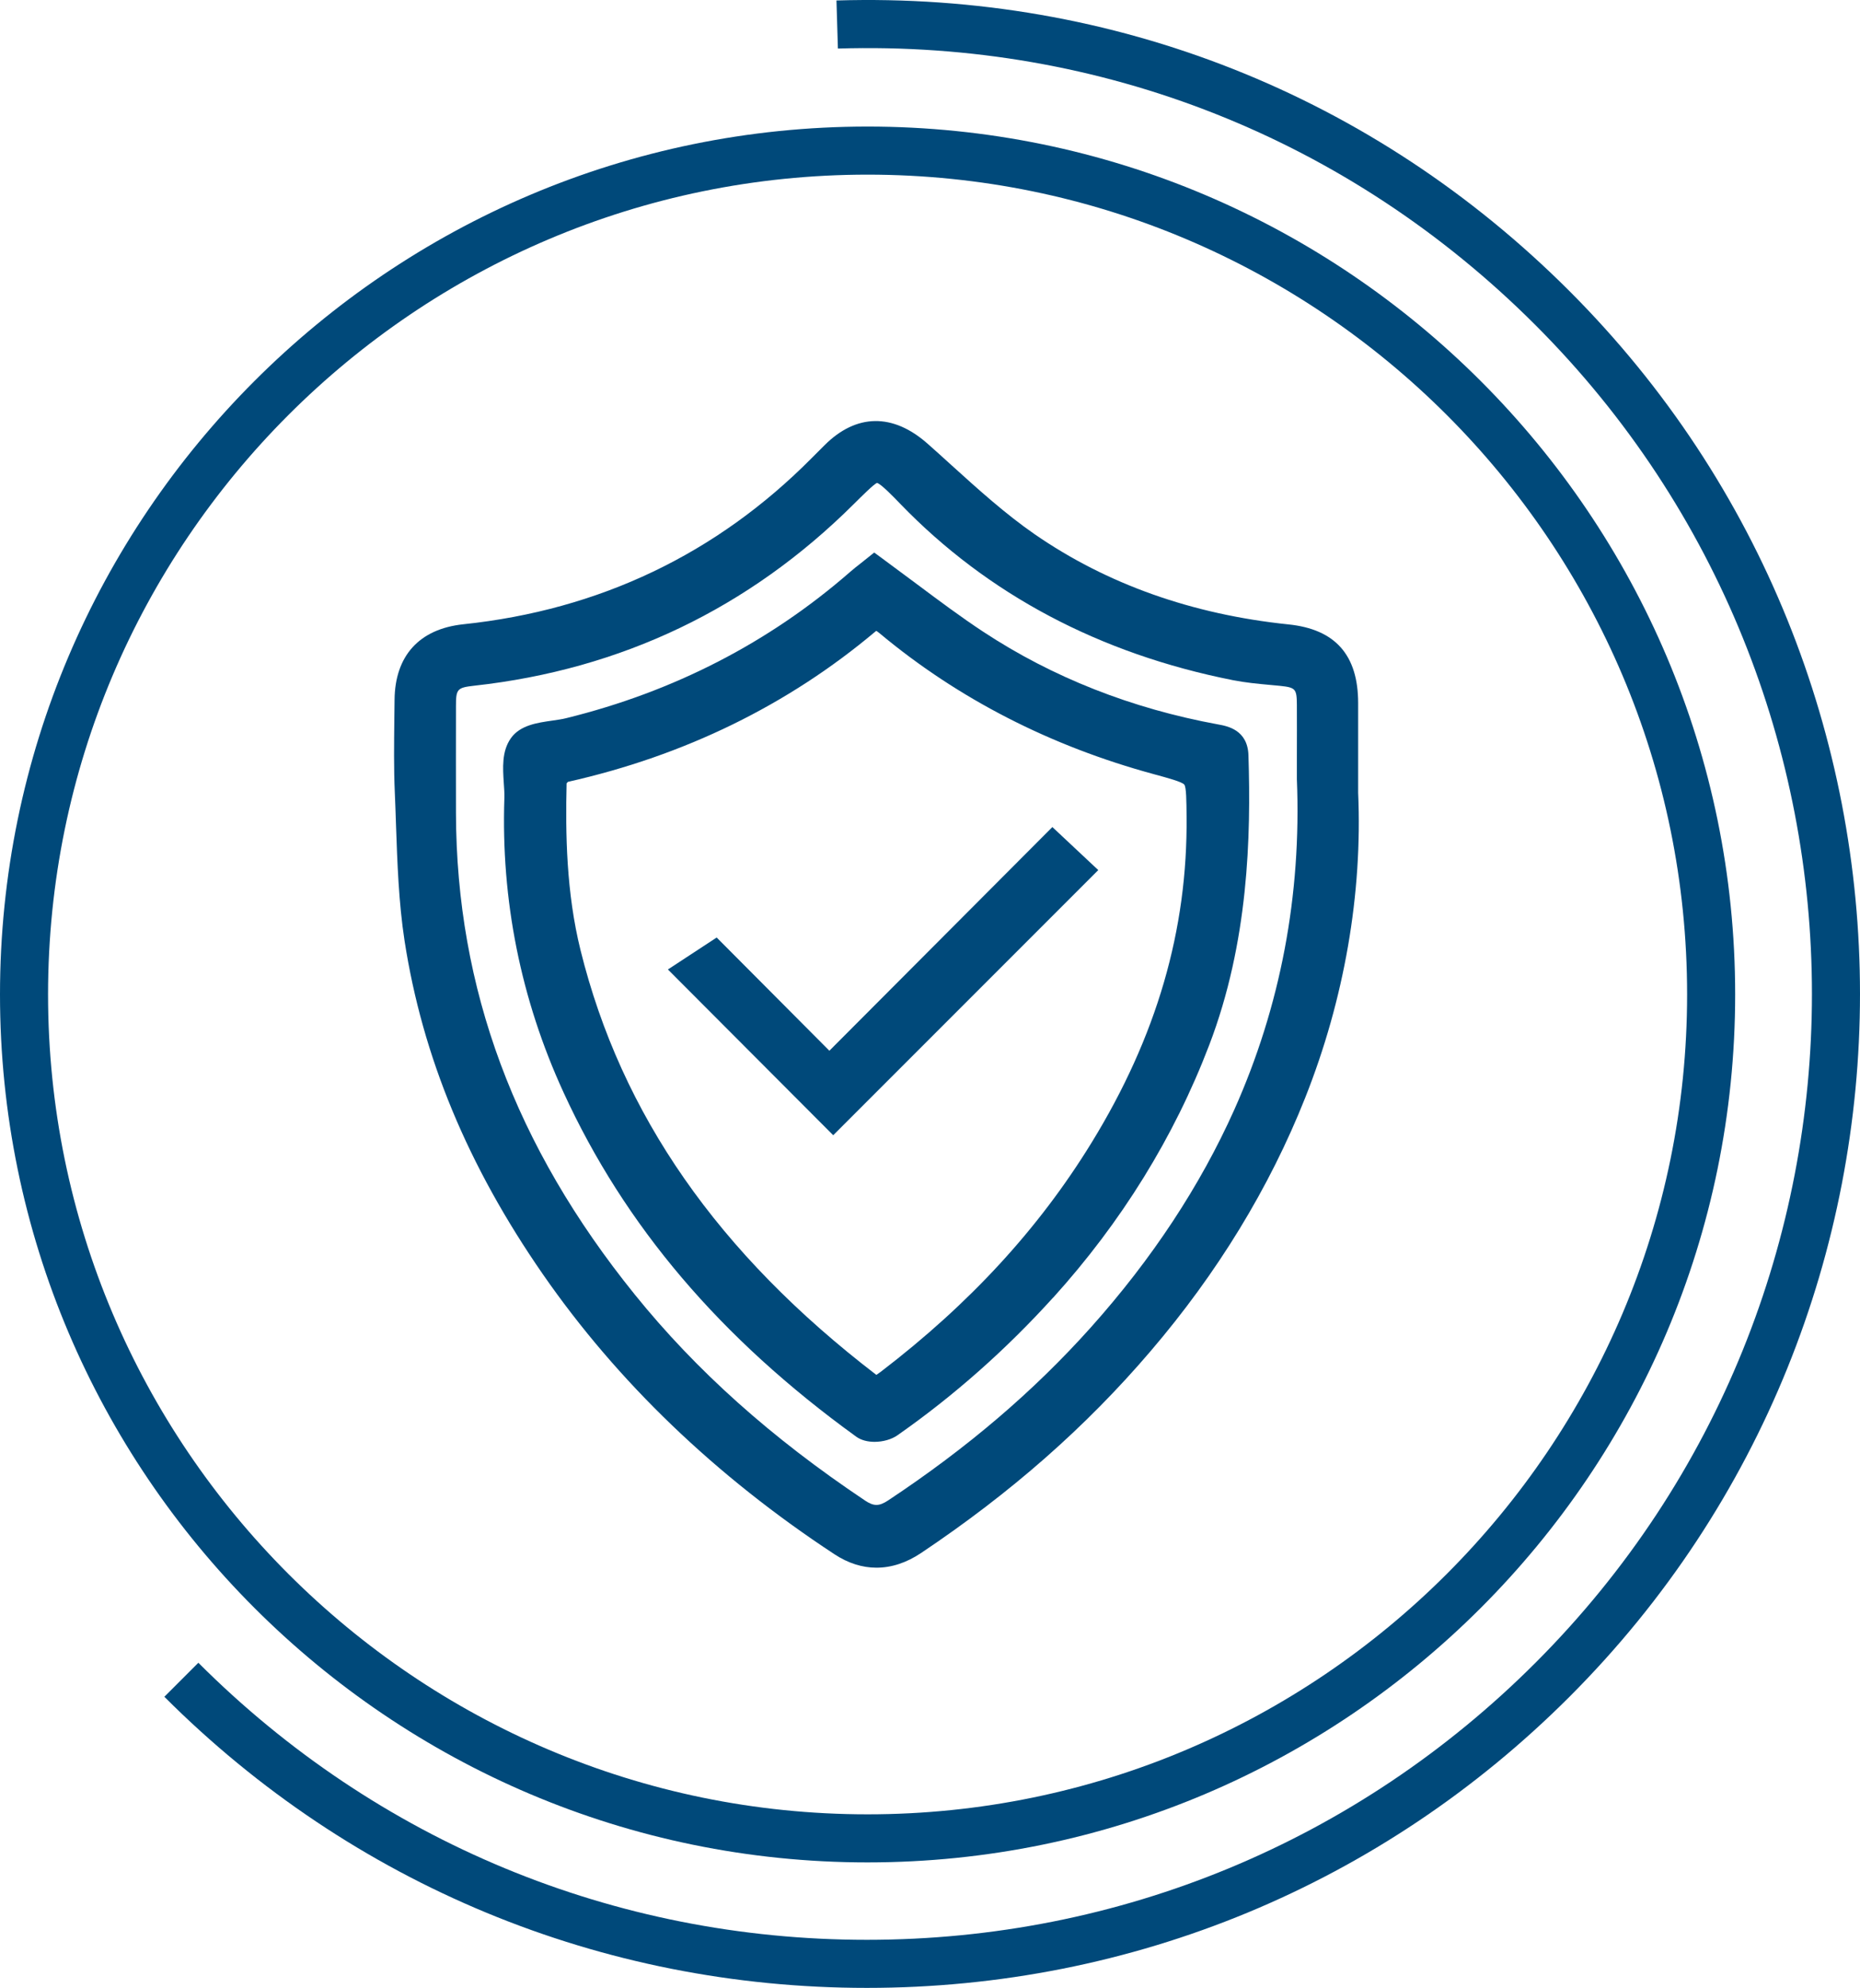
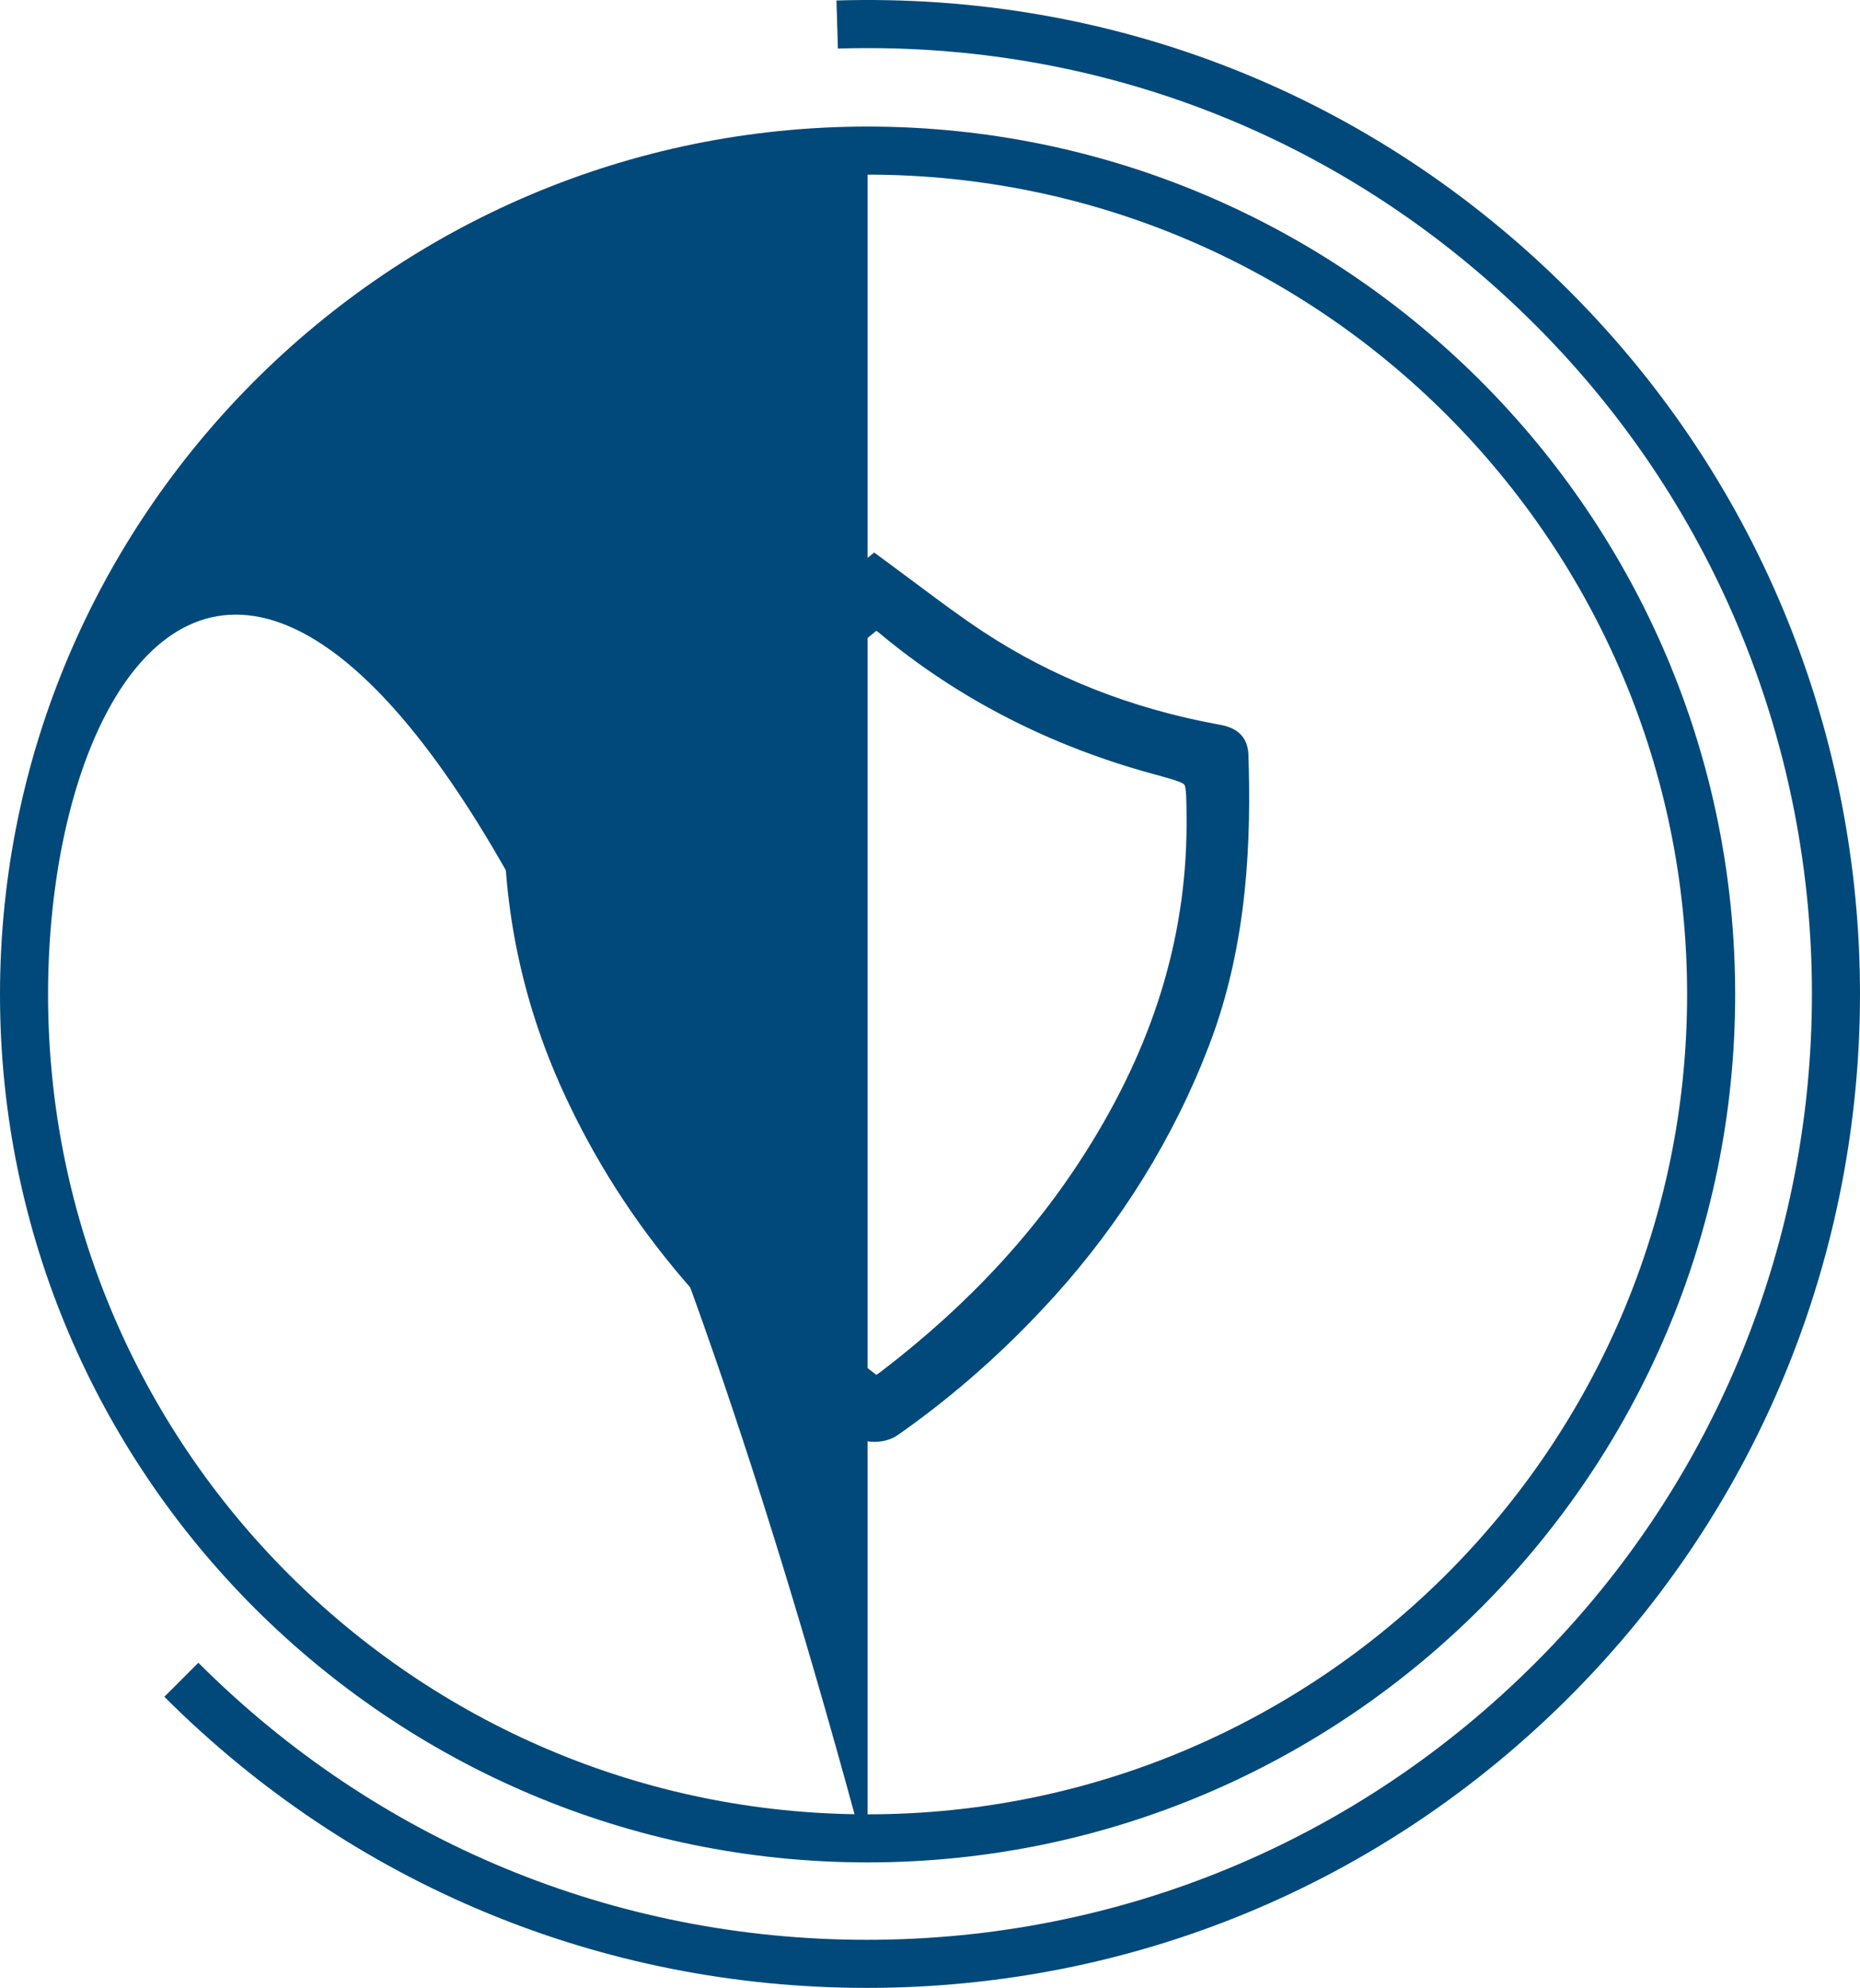
<svg xmlns="http://www.w3.org/2000/svg" id="Ebene_2" data-name="Ebene 2" viewBox="0 0 154.81 165.39">
  <defs>
    <style>
      .cls-1 {
        fill: #00497a;
      }
    </style>
  </defs>
  <g id="Ebene_4" data-name="Ebene 4">
    <g>
      <g>
-         <path class="cls-1" d="M113.04,65.94v-7.44c0-4-1.9-6.15-5.8-6.55-8.01-.83-15.11-3.35-21.12-7.5-2.43-1.68-4.71-3.74-6.92-5.74-.66-.6-1.32-1.2-1.99-1.79-2.89-2.56-5.94-2.52-8.59.13l-1.06,1.06c-7.91,7.98-17.67,12.64-29.01,13.83-3.65.39-5.68,2.62-5.71,6.29l-.02,1.64c-.02,1.98-.05,4.03.04,6.05.04.9.07,1.8.1,2.7.11,3.16.22,6.44.71,9.64,1.49,9.65,5.26,18.73,11.51,27.75,6.21,8.96,14.38,16.8,24.27,23.3,1.14.75,2.32,1.12,3.5,1.12,1.25,0,2.51-.41,3.74-1.24,7.45-4.99,13.69-10.47,19.07-16.77,5.57-6.51,9.9-13.6,12.87-21.08,3.26-8.2,4.78-16.98,4.41-25.4ZM71.98,124.83c-7.78-5.2-14.04-10.8-19.15-17.13-9.97-12.34-14.84-25.44-14.88-40.04,0-2.98-.01-5.96,0-8.93,0-1.41.11-1.52,1.52-1.68,12.25-1.35,22.88-6.44,31.6-15.12.67-.66,1.67-1.67,1.93-1.75.34.09,1.38,1.17,1.94,1.75,7.27,7.52,16.58,12.46,27.68,14.66,1.02.2,2.05.3,3.04.39l.86.08c1.31.14,1.41.24,1.42,1.58.01,1.42,0,2.84,0,4.26v1.86s0,.06,0,.06c.39,9.67-1.37,18.92-5.21,27.51-2.83,6.32-6.84,12.41-11.93,18.1-4.77,5.33-10.29,10.04-16.89,14.41-.75.49-1.18.49-1.92,0Z" />
        <path class="cls-1" d="M87.65,107.97c5.7-6.3,10.07-13.37,12.99-21.01,3.29-8.59,3.48-17.4,3.27-24.11-.06-2.13-1.75-2.44-2.53-2.58-7.2-1.32-13.77-3.91-19.53-7.7-1.87-1.23-3.66-2.57-5.55-3.98-.87-.65-1.76-1.31-2.67-1.98l-.87-.64-1.15.92c-.28.22-.57.44-.85.69-6.74,5.88-14.69,9.97-23.63,12.17-.35.09-.74.14-1.14.2-1.27.18-2.7.38-3.47,1.47-.77,1.09-.67,2.48-.59,3.72.03.42.06.84.05,1.23-.29,8.51,1.36,16.76,4.92,24.51,5.09,11.1,13.05,20.47,24.35,28.64.42.31.98.44,1.54.44.71,0,1.43-.21,1.91-.55,4.69-3.28,9.04-7.13,12.95-11.45ZM72.94,52.49c.05.03.14.09.26.19,6.53,5.45,14.23,9.4,22.87,11.74,1.14.31,2.32.63,2.5.86.17.21.18,1.38.19,2.62.1,9.47-2.49,18.36-7.92,27.19-4.39,7.14-10.12,13.37-17.53,19.04-.12.09-.24.17-.37.26-13.17-10.09-21.23-21.66-24.62-35.33-1.19-4.8-1.26-9.71-1.16-13.89.03-.04.07-.08.11-.12,9.7-2.18,18.3-6.38,25.57-12.49.04-.03.07-.06.1-.07Z" />
-         <polygon class="cls-1" points="91.41 72.39 87.59 68.81 69.03 87.42 59.65 78 55.59 80.66 69.35 94.45 91.41 72.39" />
      </g>
-       <path class="cls-1" d="M72.21,154.95C32.4,154.95,0,122.56,0,82.74S32.4,10.53,72.21,10.53s72.21,32.39,72.21,72.21-32.39,72.21-72.21,72.21ZM72.21,14.53C34.6,14.53,4,45.13,4,82.74s30.6,68.21,68.21,68.21,68.21-30.6,68.21-68.21S109.83,14.53,72.21,14.53Z" />
+       <path class="cls-1" d="M72.21,154.95C32.4,154.95,0,122.56,0,82.74S32.4,10.53,72.21,10.53s72.21,32.39,72.21,72.21-32.39,72.21-72.21,72.21ZC34.6,14.53,4,45.13,4,82.74s30.6,68.21,68.21,68.21,68.21-30.6,68.21-68.21S109.83,14.53,72.21,14.53Z" />
      <path class="cls-1" d="M72.15,165.39h0c-22.09,0-42.85-8.6-58.47-24.22l2.83-2.83c14.86,14.86,34.62,23.05,55.64,23.05,21.02,0,40.79-8.19,55.65-23.05,30.68-30.68,30.68-80.61,0-111.29-15.51-15.51-36.14-23.68-58.06-23.01l-.12-4c23.08-.7,44.71,7.88,61.01,24.18,32.24,32.24,32.24,84.71,0,116.95-15.62,15.62-36.39,24.22-58.48,24.22Z" />
    </g>
  </g>
</svg>